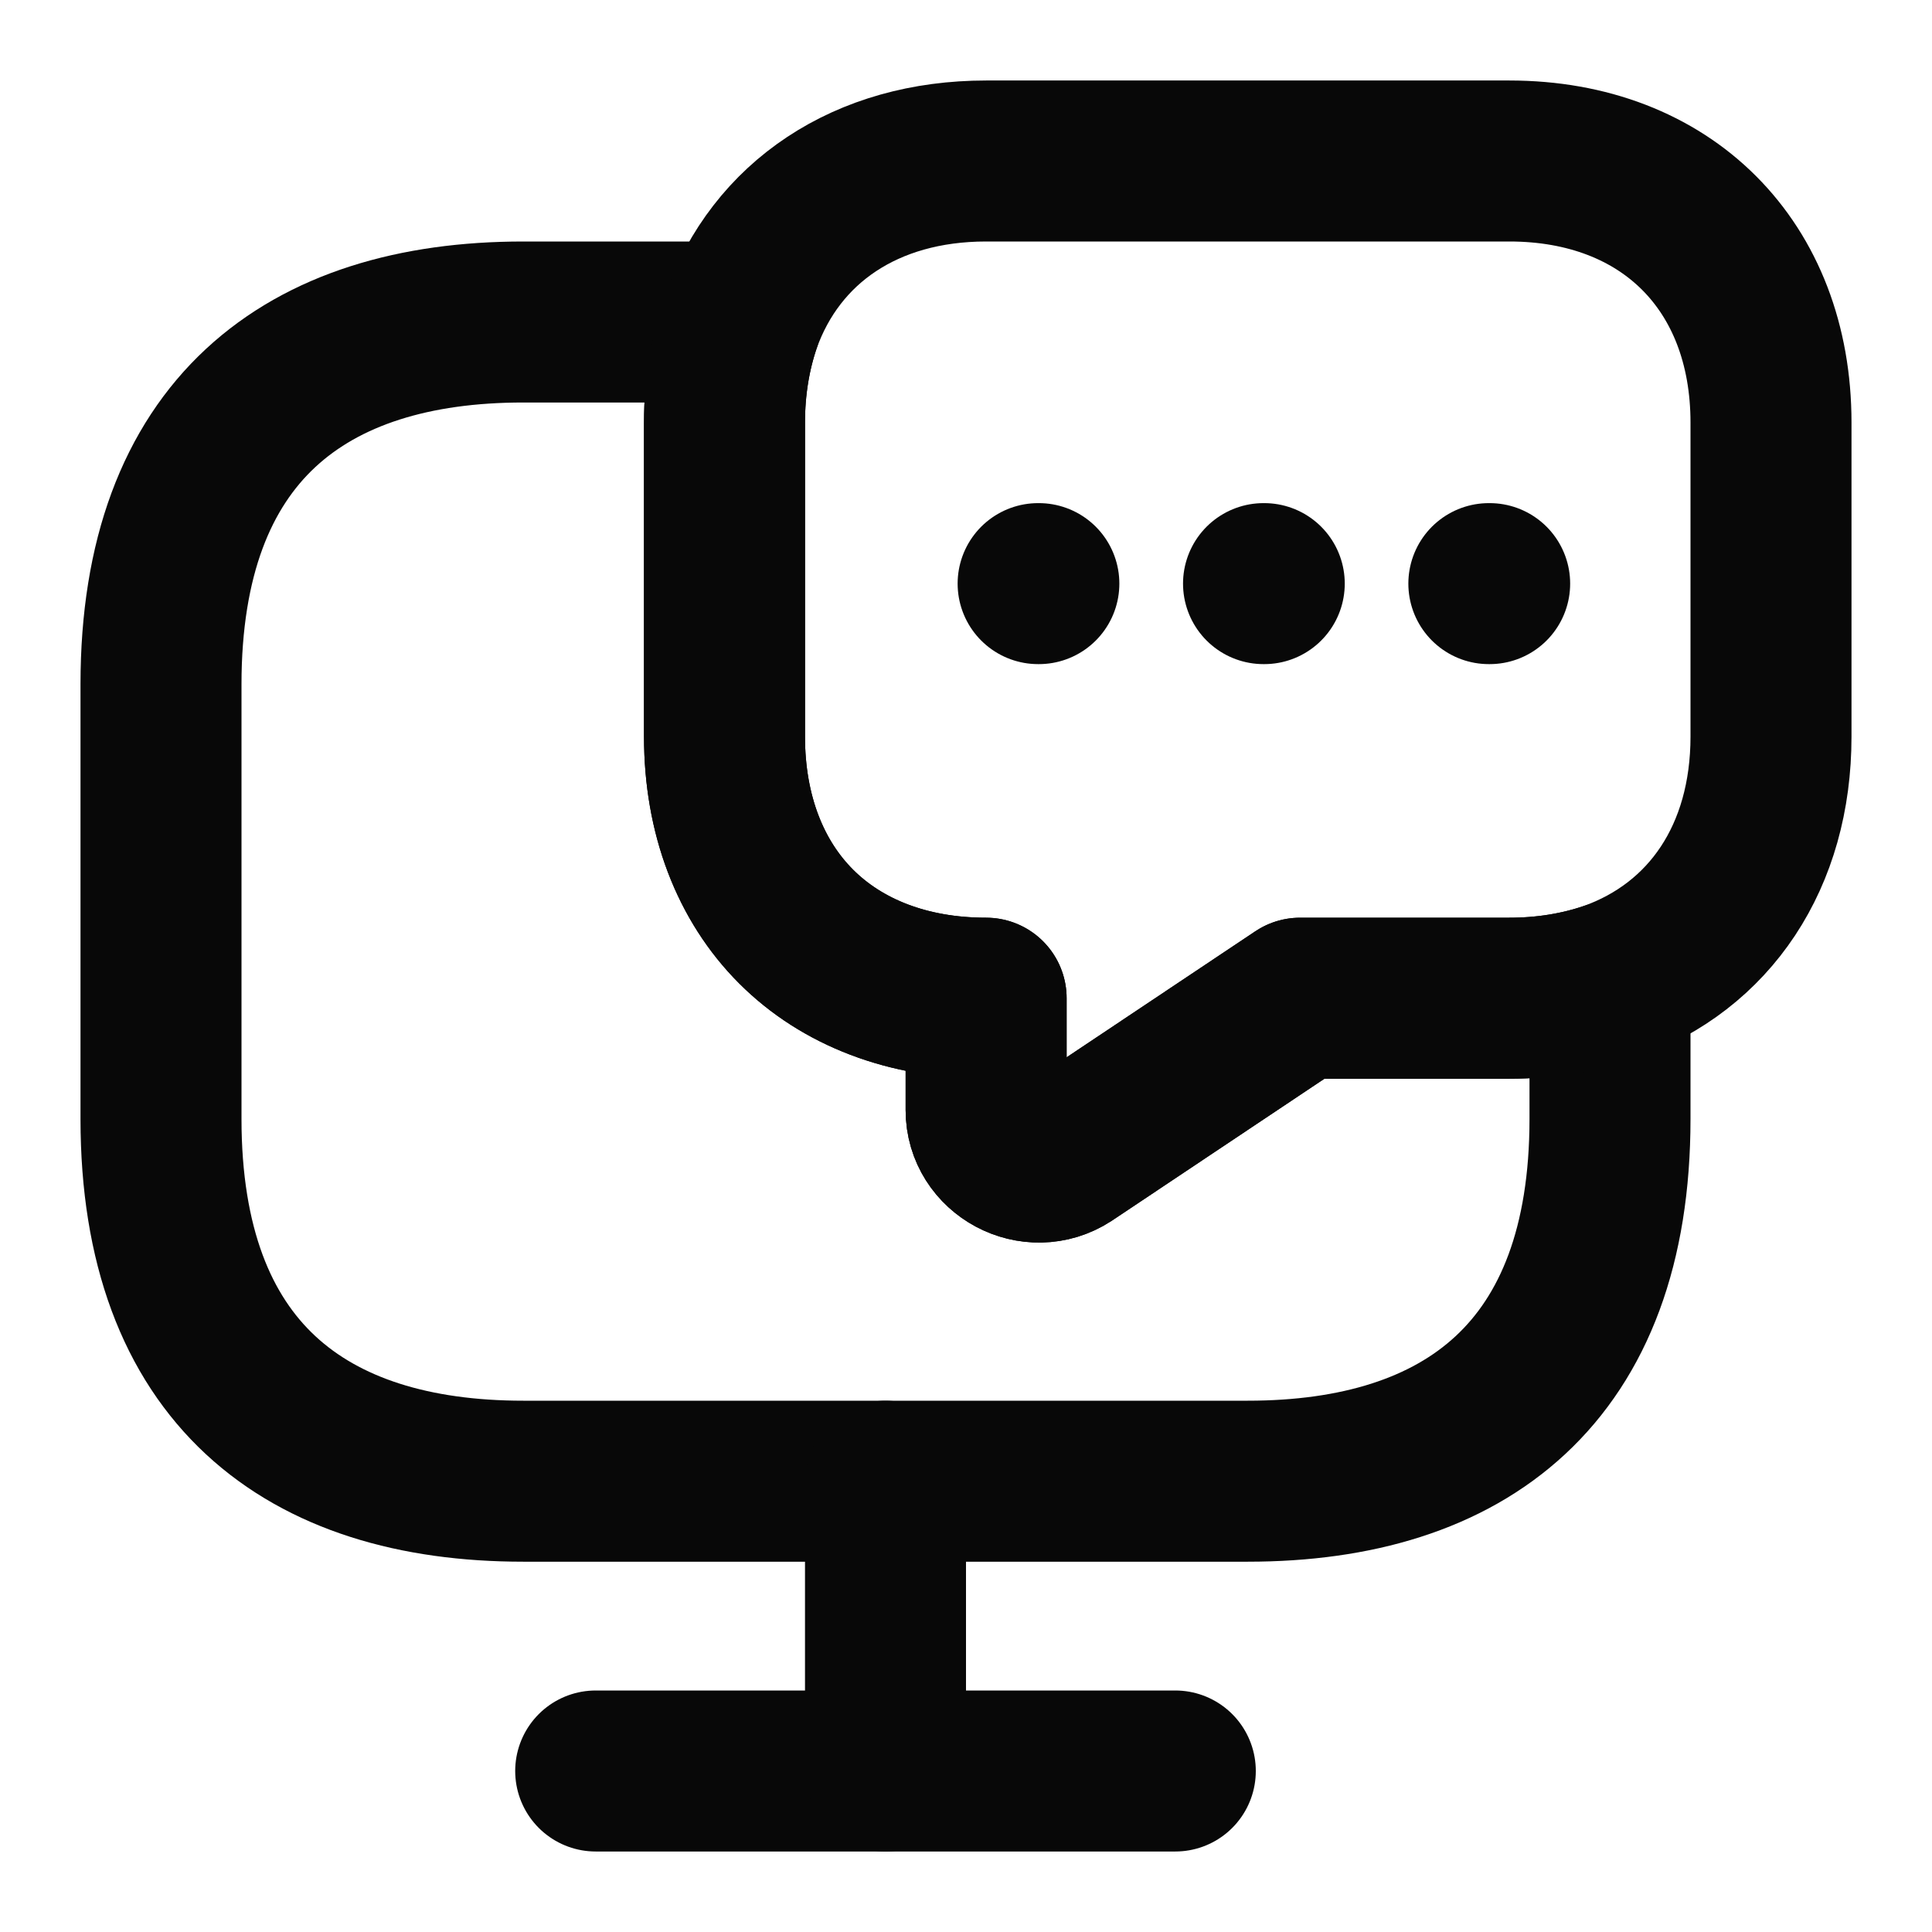
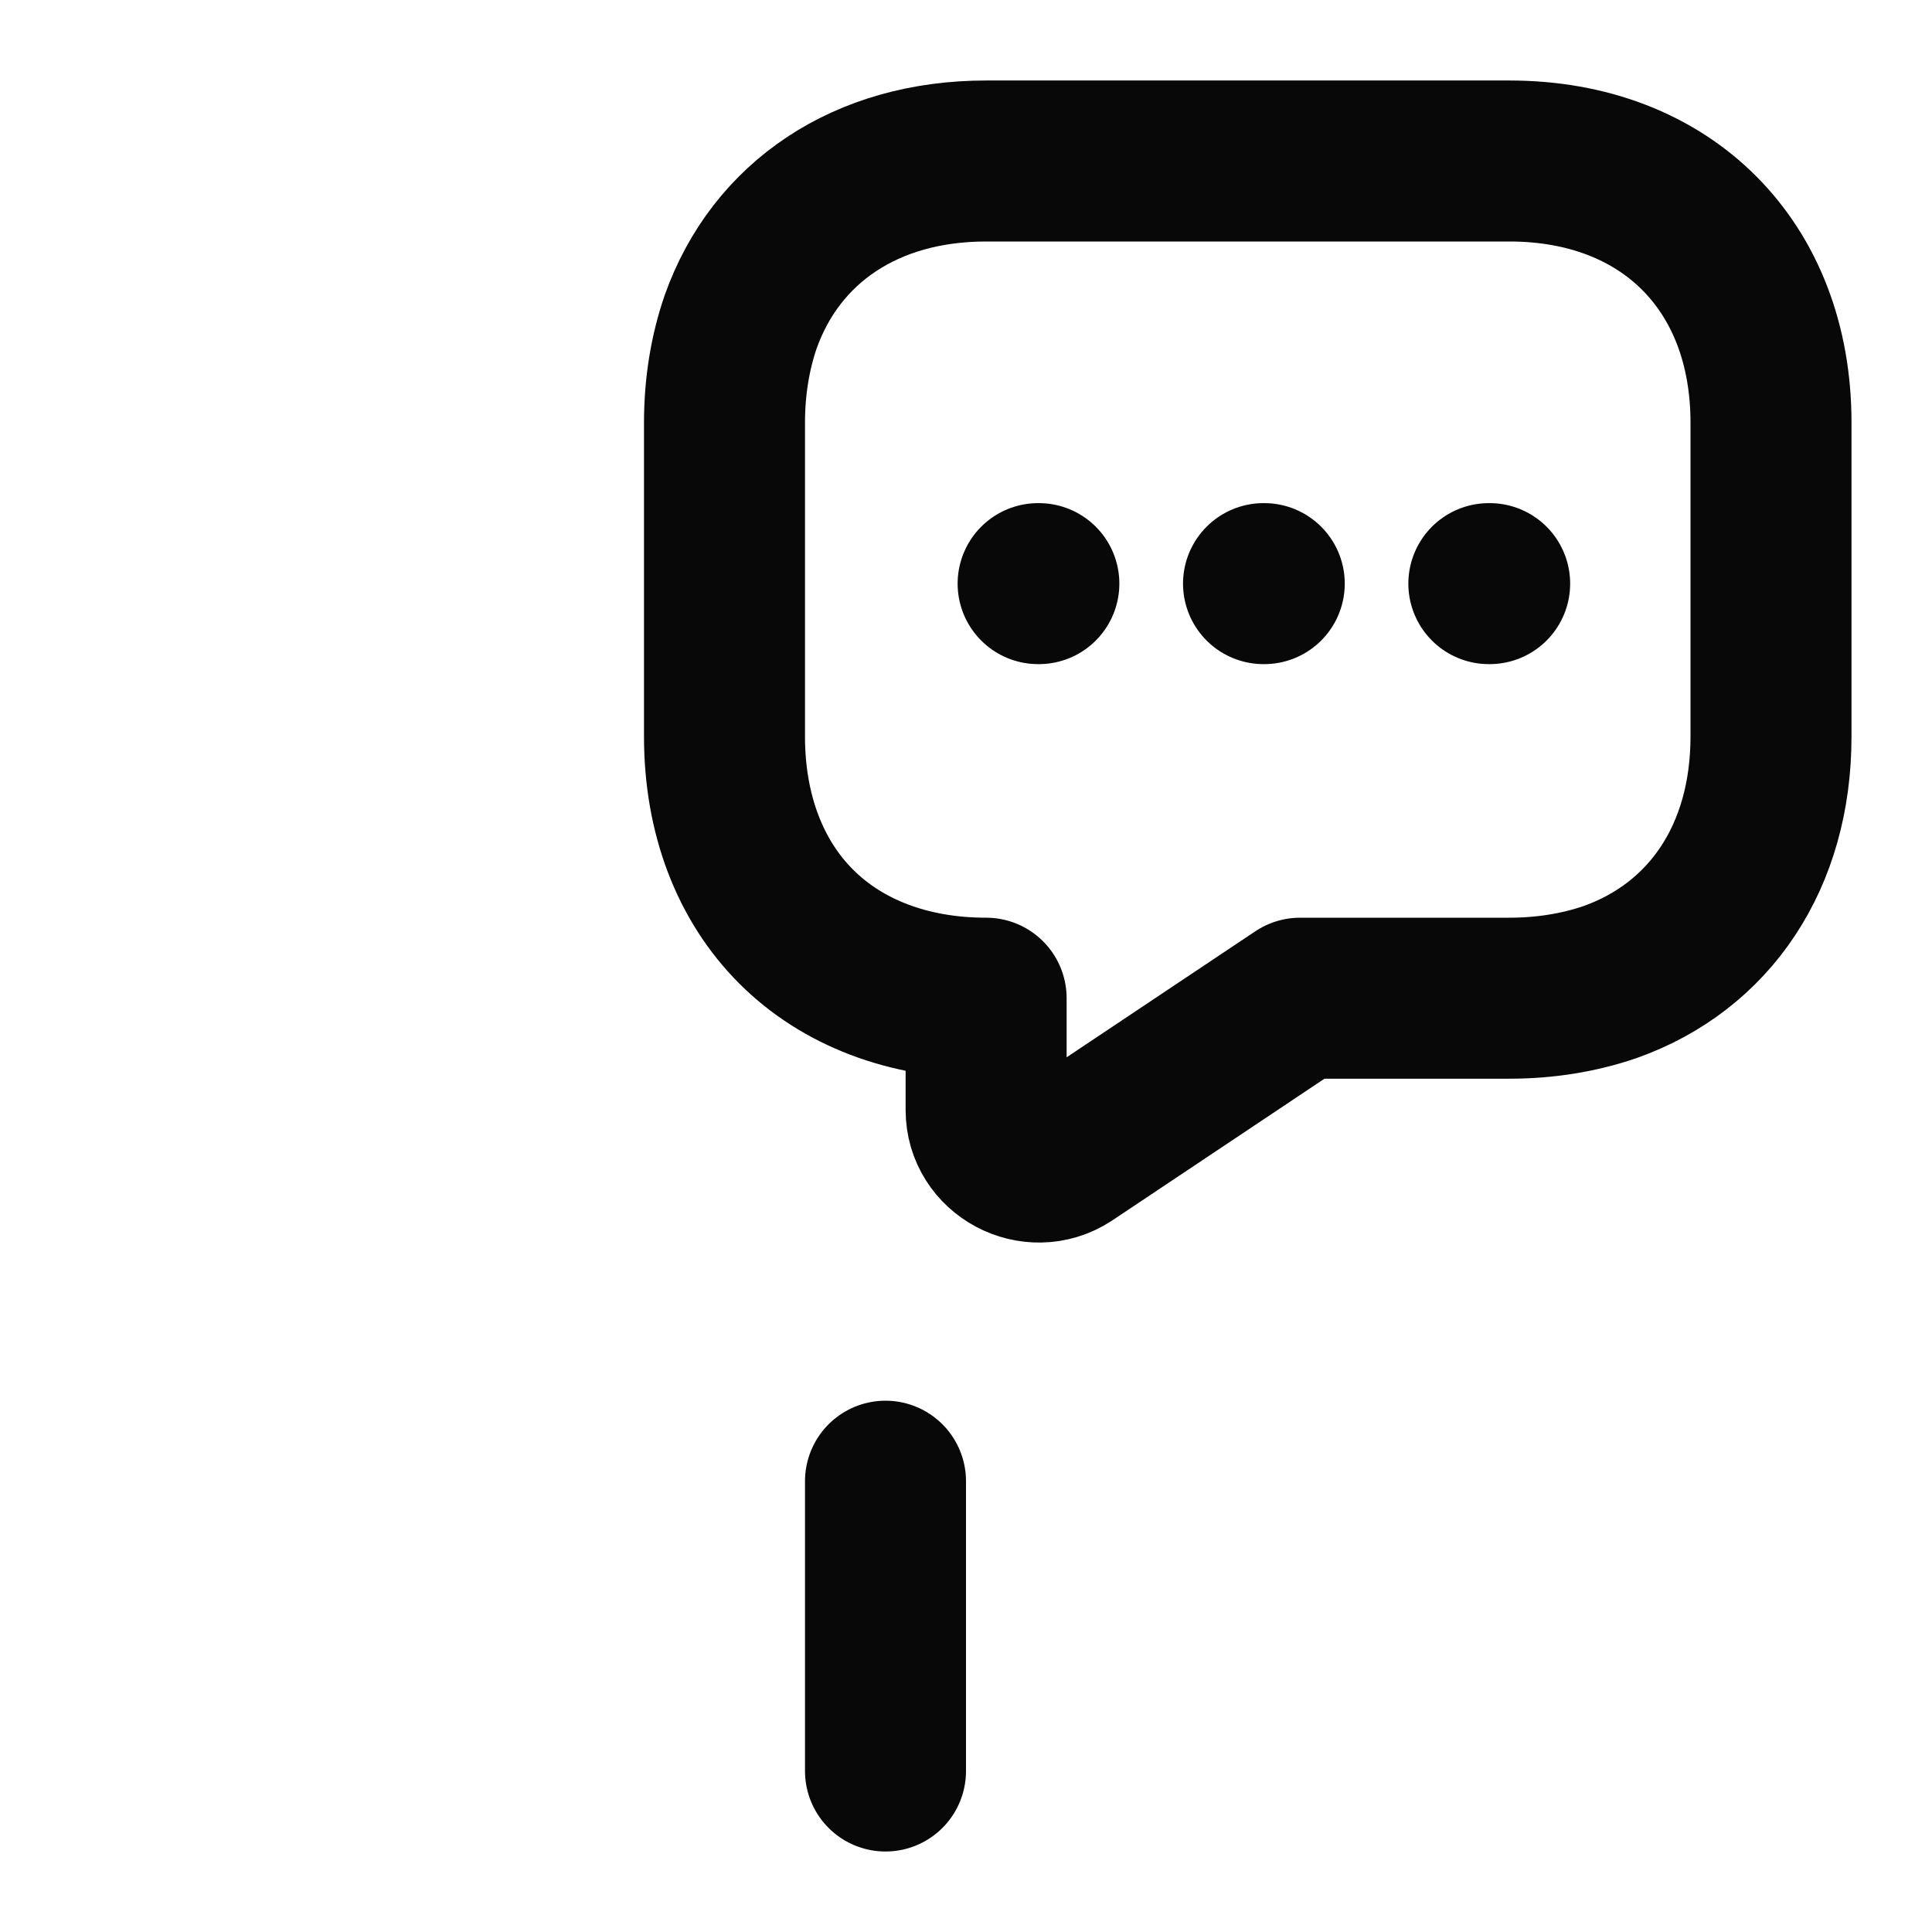
<svg xmlns="http://www.w3.org/2000/svg" width="24" height="24" viewBox="0 0 24 24" fill="none">
  <g id="vuesax/linear/device-message">
    <g id="device-message">
-       <path id="Vector" d="M20 12.2V13.9C20 17.05 18.2 18.4 15.5 18.4H6.5C3.8 18.4 2 17.05 2 13.9V8.5C2 5.35 3.8 4 6.5 4H9.2C9.07 4.38 9 4.8 9 5.25V9.15C9 10.12 9.32 10.94 9.89 11.51C10.46 12.08 11.28 12.4 12.25 12.4V13.79C12.25 14.3 12.83 14.61 13.26 14.33L16.15 12.4H18.75C19.2 12.4 19.62 12.33 20 12.2Z" stroke="#080808" stroke-width="2" stroke-miterlimit="10" stroke-linecap="round" stroke-linejoin="round" />
      <path id="Vector_2" d="M22 5.25V9.15C22 10.64 21.24 11.76 20 12.2C19.62 12.33 19.2 12.4 18.75 12.4H16.15L13.26 14.33C12.83 14.61 12.25 14.3 12.25 13.79V12.4C11.28 12.4 10.46 12.08 9.89 11.51C9.32 10.94 9 10.12 9 9.15V5.25C9 4.8 9.07 4.38 9.2 4C9.64 2.76 10.76 2 12.25 2H18.75C20.7 2 22 3.3 22 5.25Z" stroke="#080808" stroke-width="2" stroke-miterlimit="10" stroke-linecap="round" stroke-linejoin="round" />
-       <path id="Vector_3" d="M7.4 22H14.6" stroke="#080808" stroke-width="2" stroke-miterlimit="10" stroke-linecap="round" stroke-linejoin="round" />
      <path id="Vector_4" d="M11 18.4V22" stroke="#080808" stroke-width="2" stroke-miterlimit="10" stroke-linecap="round" stroke-linejoin="round" />
      <path id="Vector_5" d="M18.495 7.25H18.505" stroke="#080808" stroke-width="2" stroke-linecap="round" stroke-linejoin="round" />
      <path id="Vector_6" d="M15.696 7.25H15.705" stroke="#080808" stroke-width="2" stroke-linecap="round" stroke-linejoin="round" />
      <path id="Vector_7" d="M12.896 7.25H12.905" stroke="#080808" stroke-width="2" stroke-linecap="round" stroke-linejoin="round" />
    </g>
  </g>
</svg>